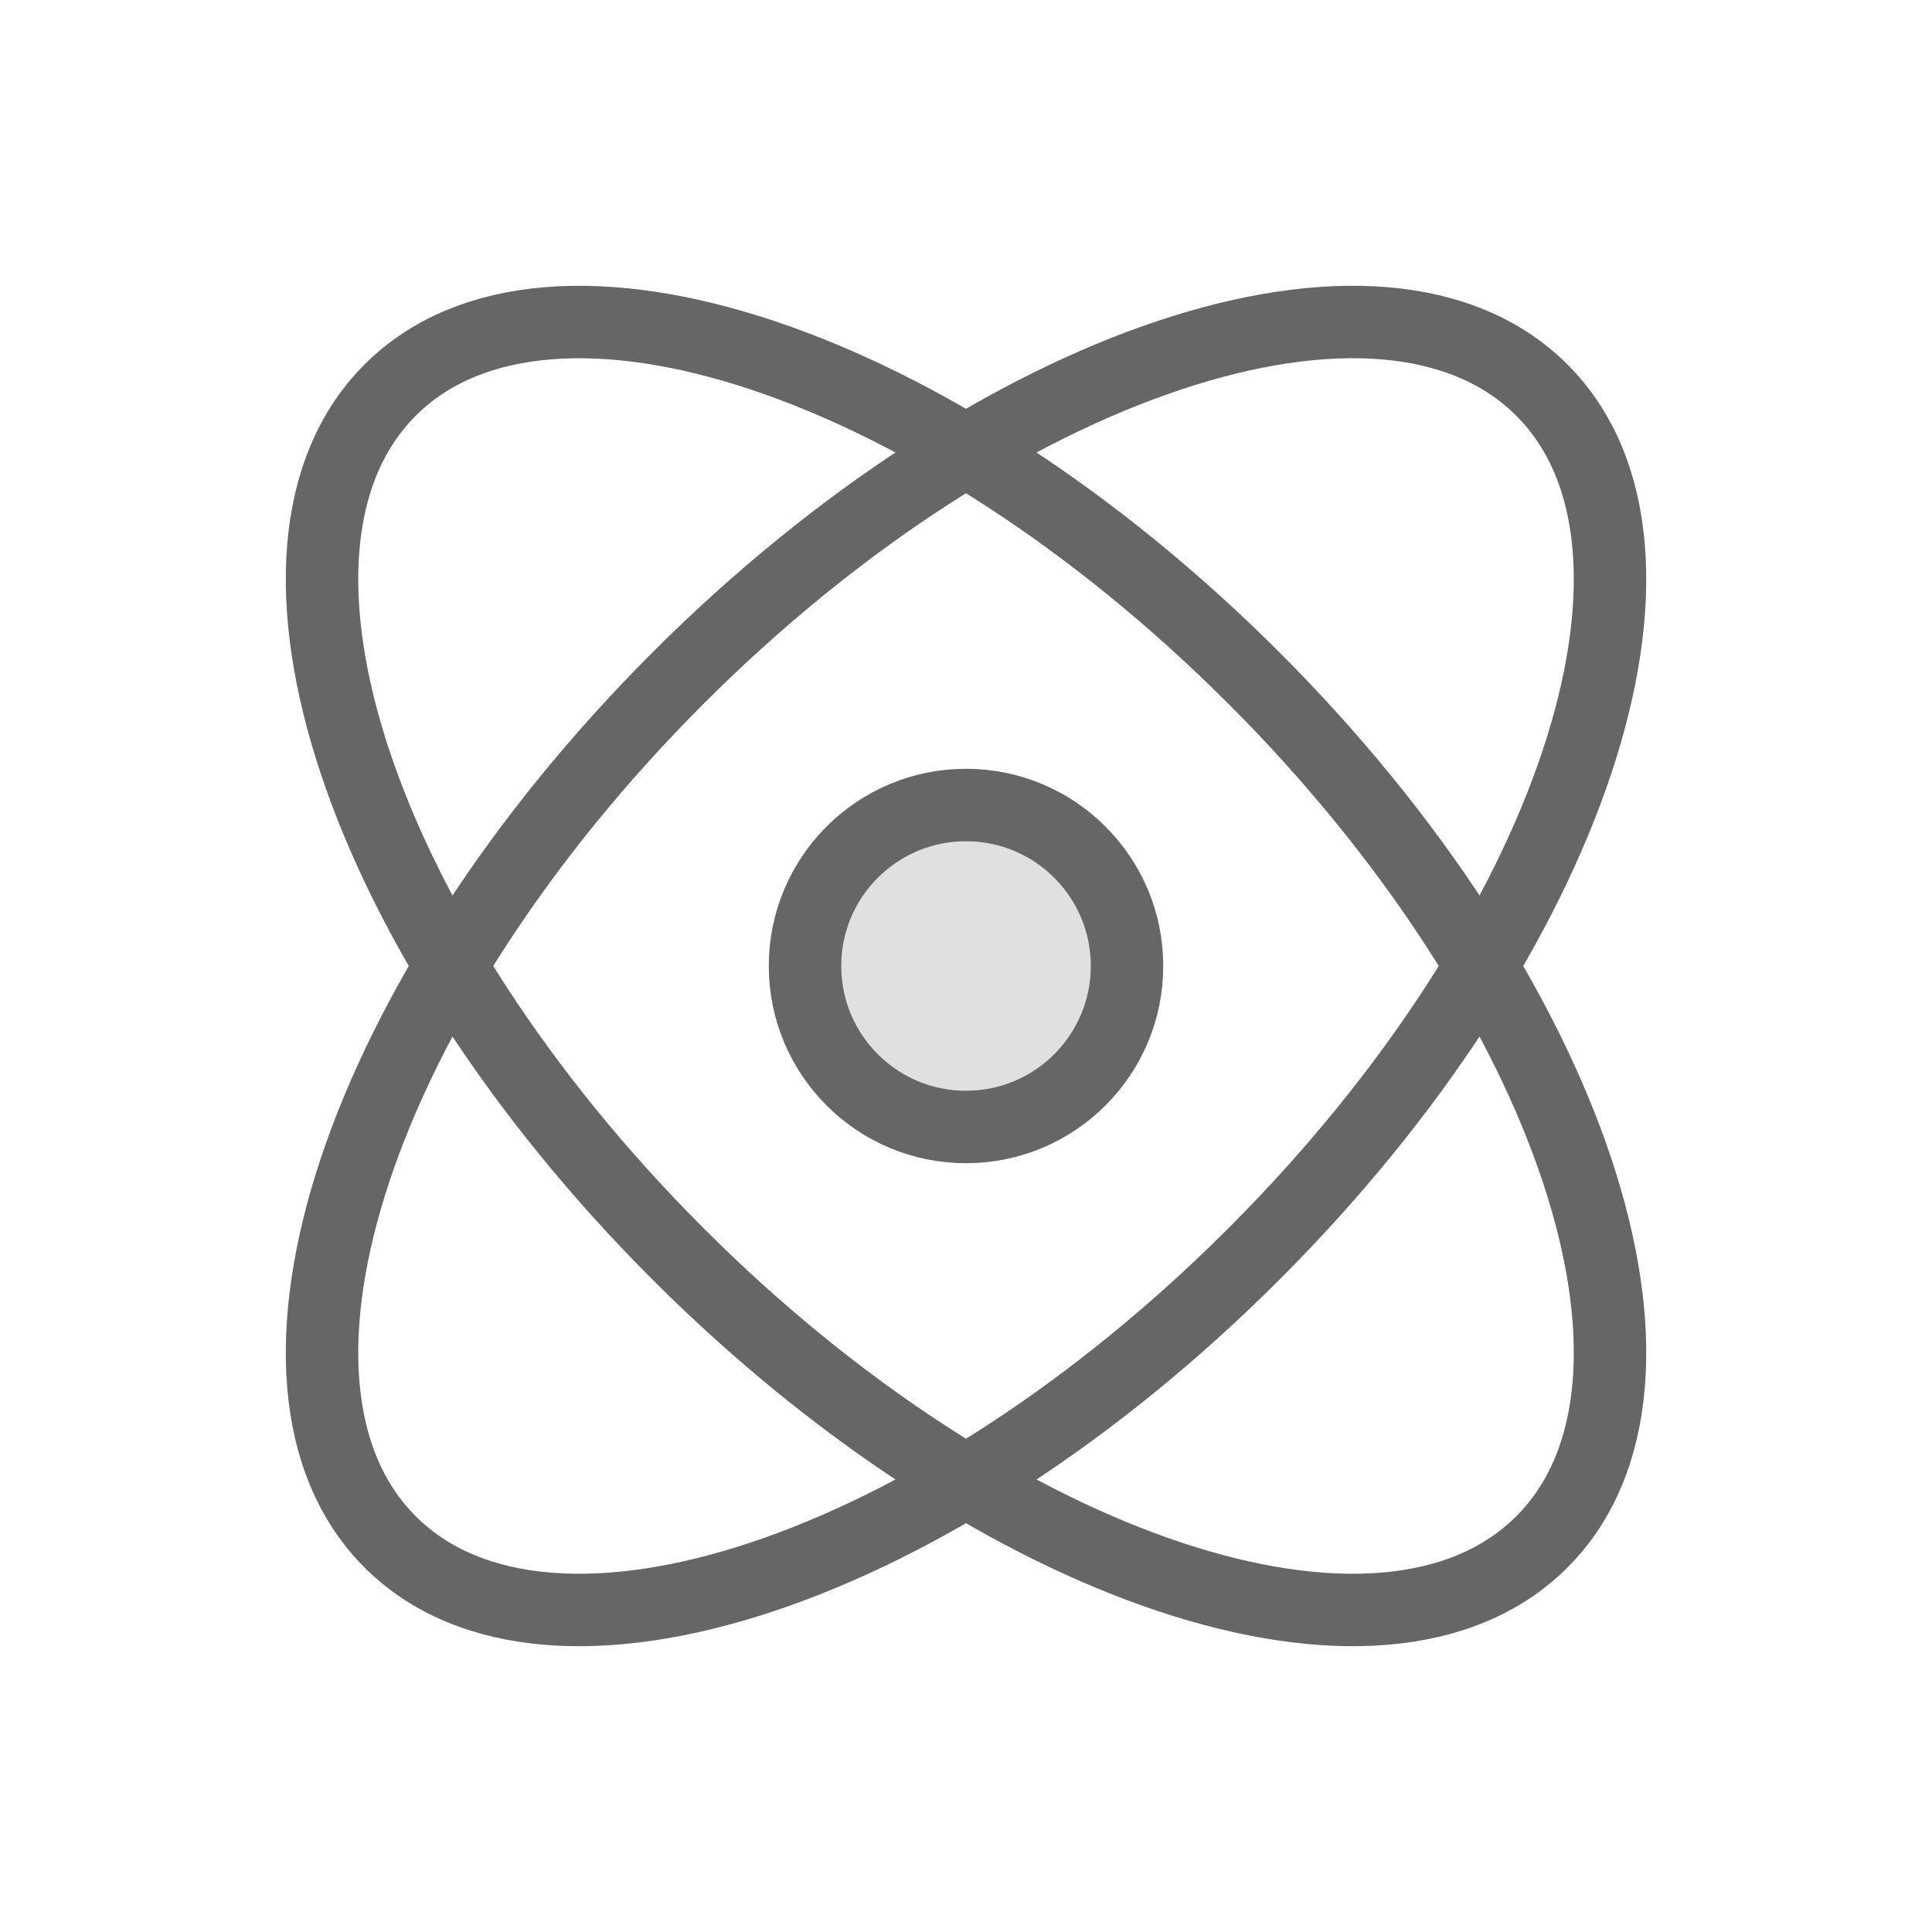
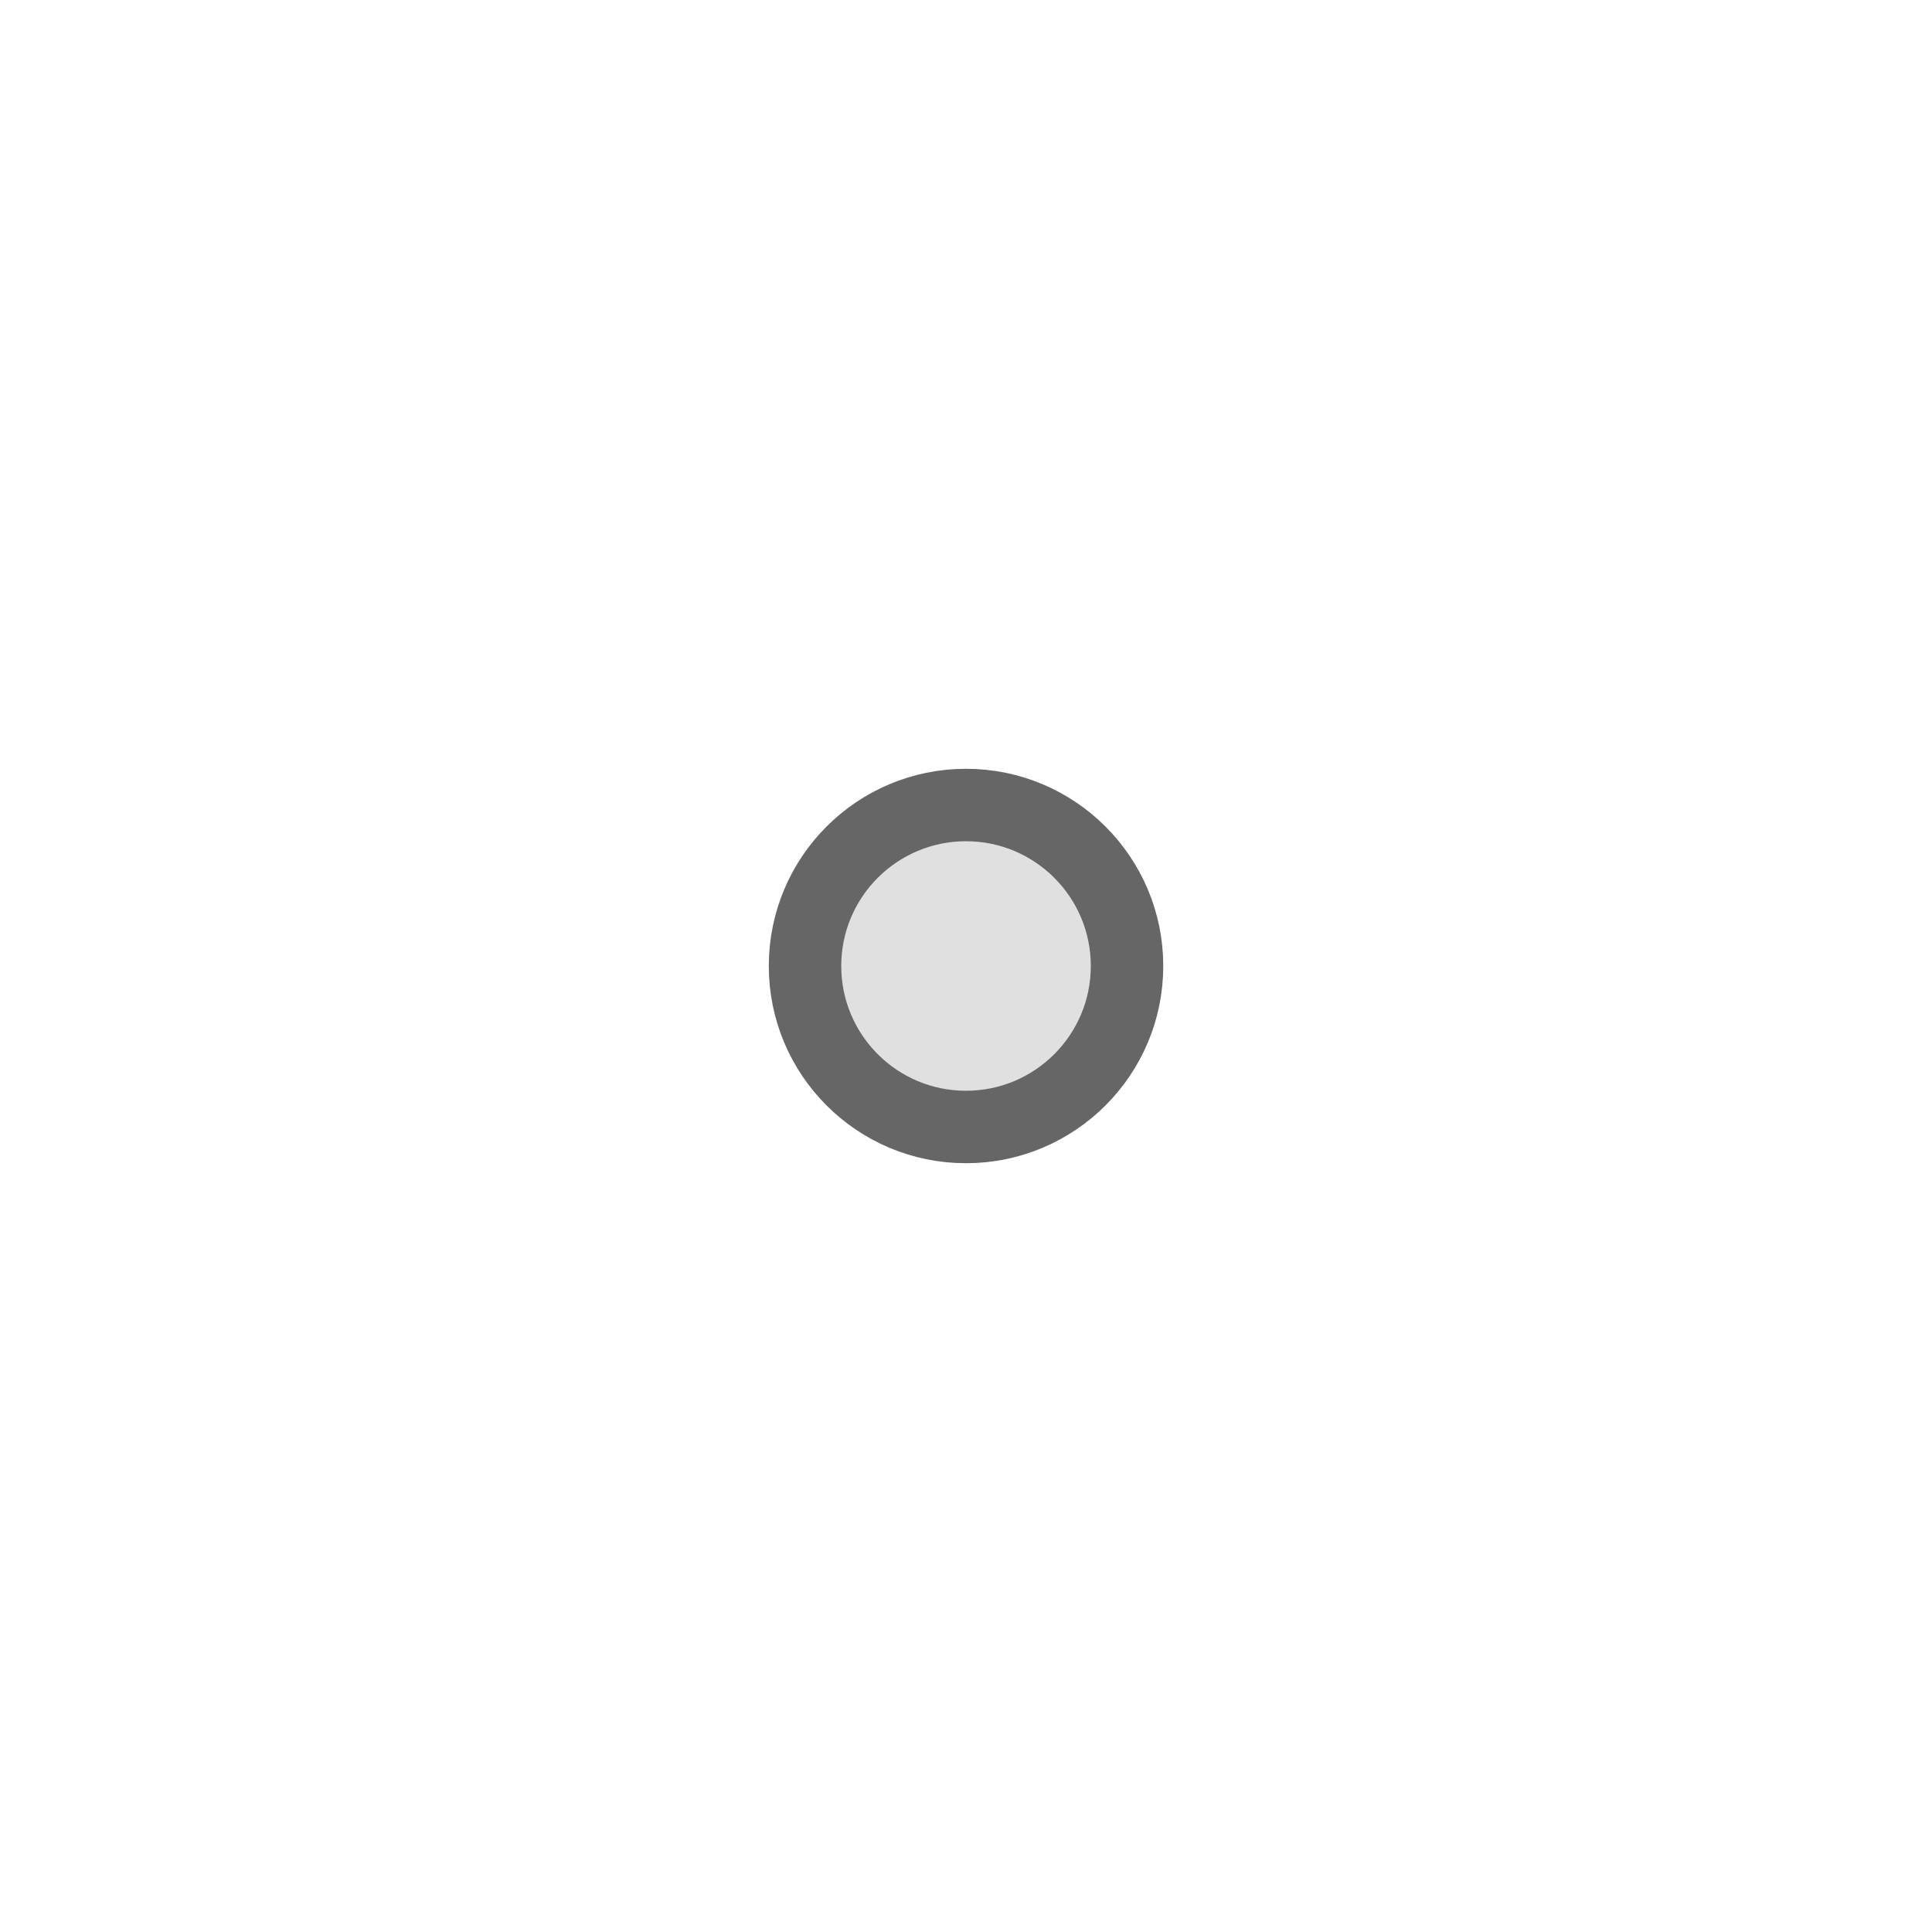
<svg xmlns="http://www.w3.org/2000/svg" width="40" height="40" viewBox="0 0 40 40" fill="none">
-   <path d="M31.923 8.077C35.216 11.369 32.547 19.377 25.962 25.961C19.377 32.546 11.37 35.215 8.077 31.923C4.785 28.63 7.454 20.623 14.039 14.038C20.624 7.453 28.631 4.784 31.923 8.077ZM8.077 8.077C4.785 11.37 7.454 19.377 14.039 25.962C20.624 32.546 28.631 35.215 31.923 31.923C35.216 28.631 32.547 20.623 25.962 14.039C19.377 7.454 11.37 4.785 8.077 8.077Z" stroke="#666666" stroke-width="1.5" />
  <path d="M23.334 20C23.334 21.841 21.841 23.333 20 23.333C18.159 23.333 16.667 21.841 16.667 20C16.667 18.159 18.159 16.667 20 16.667C21.841 16.667 23.334 18.159 23.334 20Z" fill="#666666" fill-opacity="0.2" stroke="#666666" stroke-width="1.5" />
</svg>